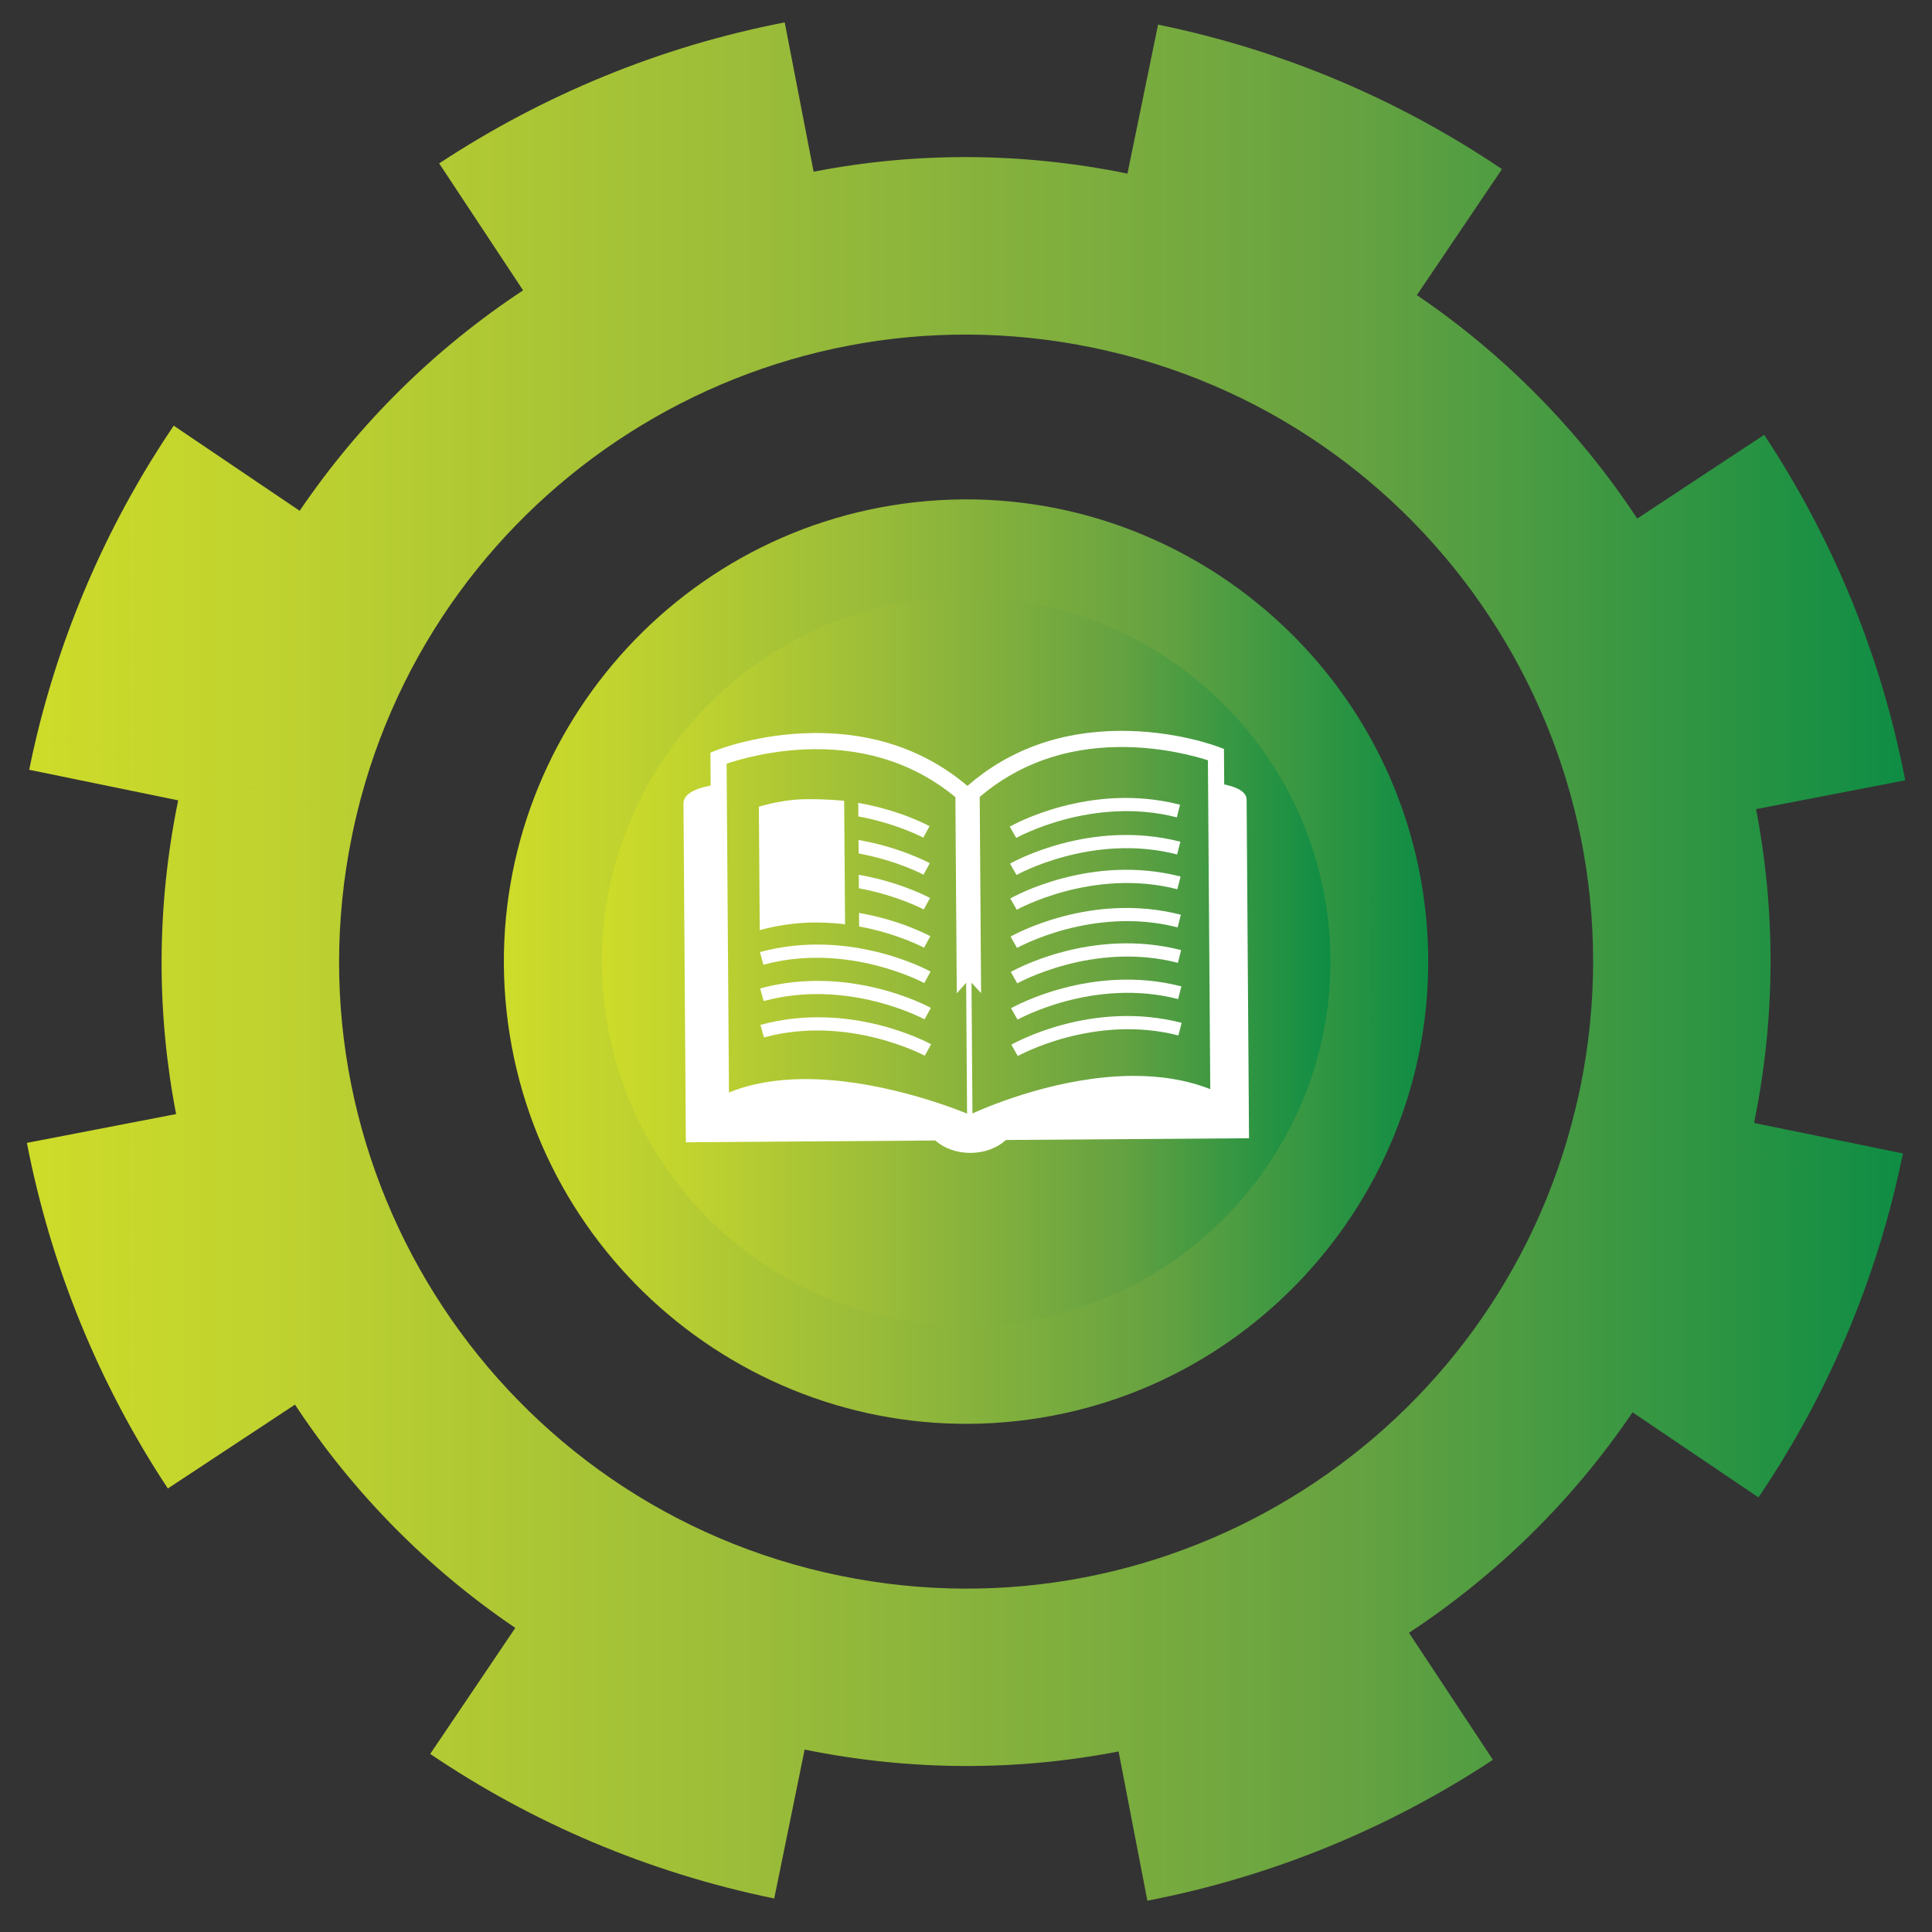
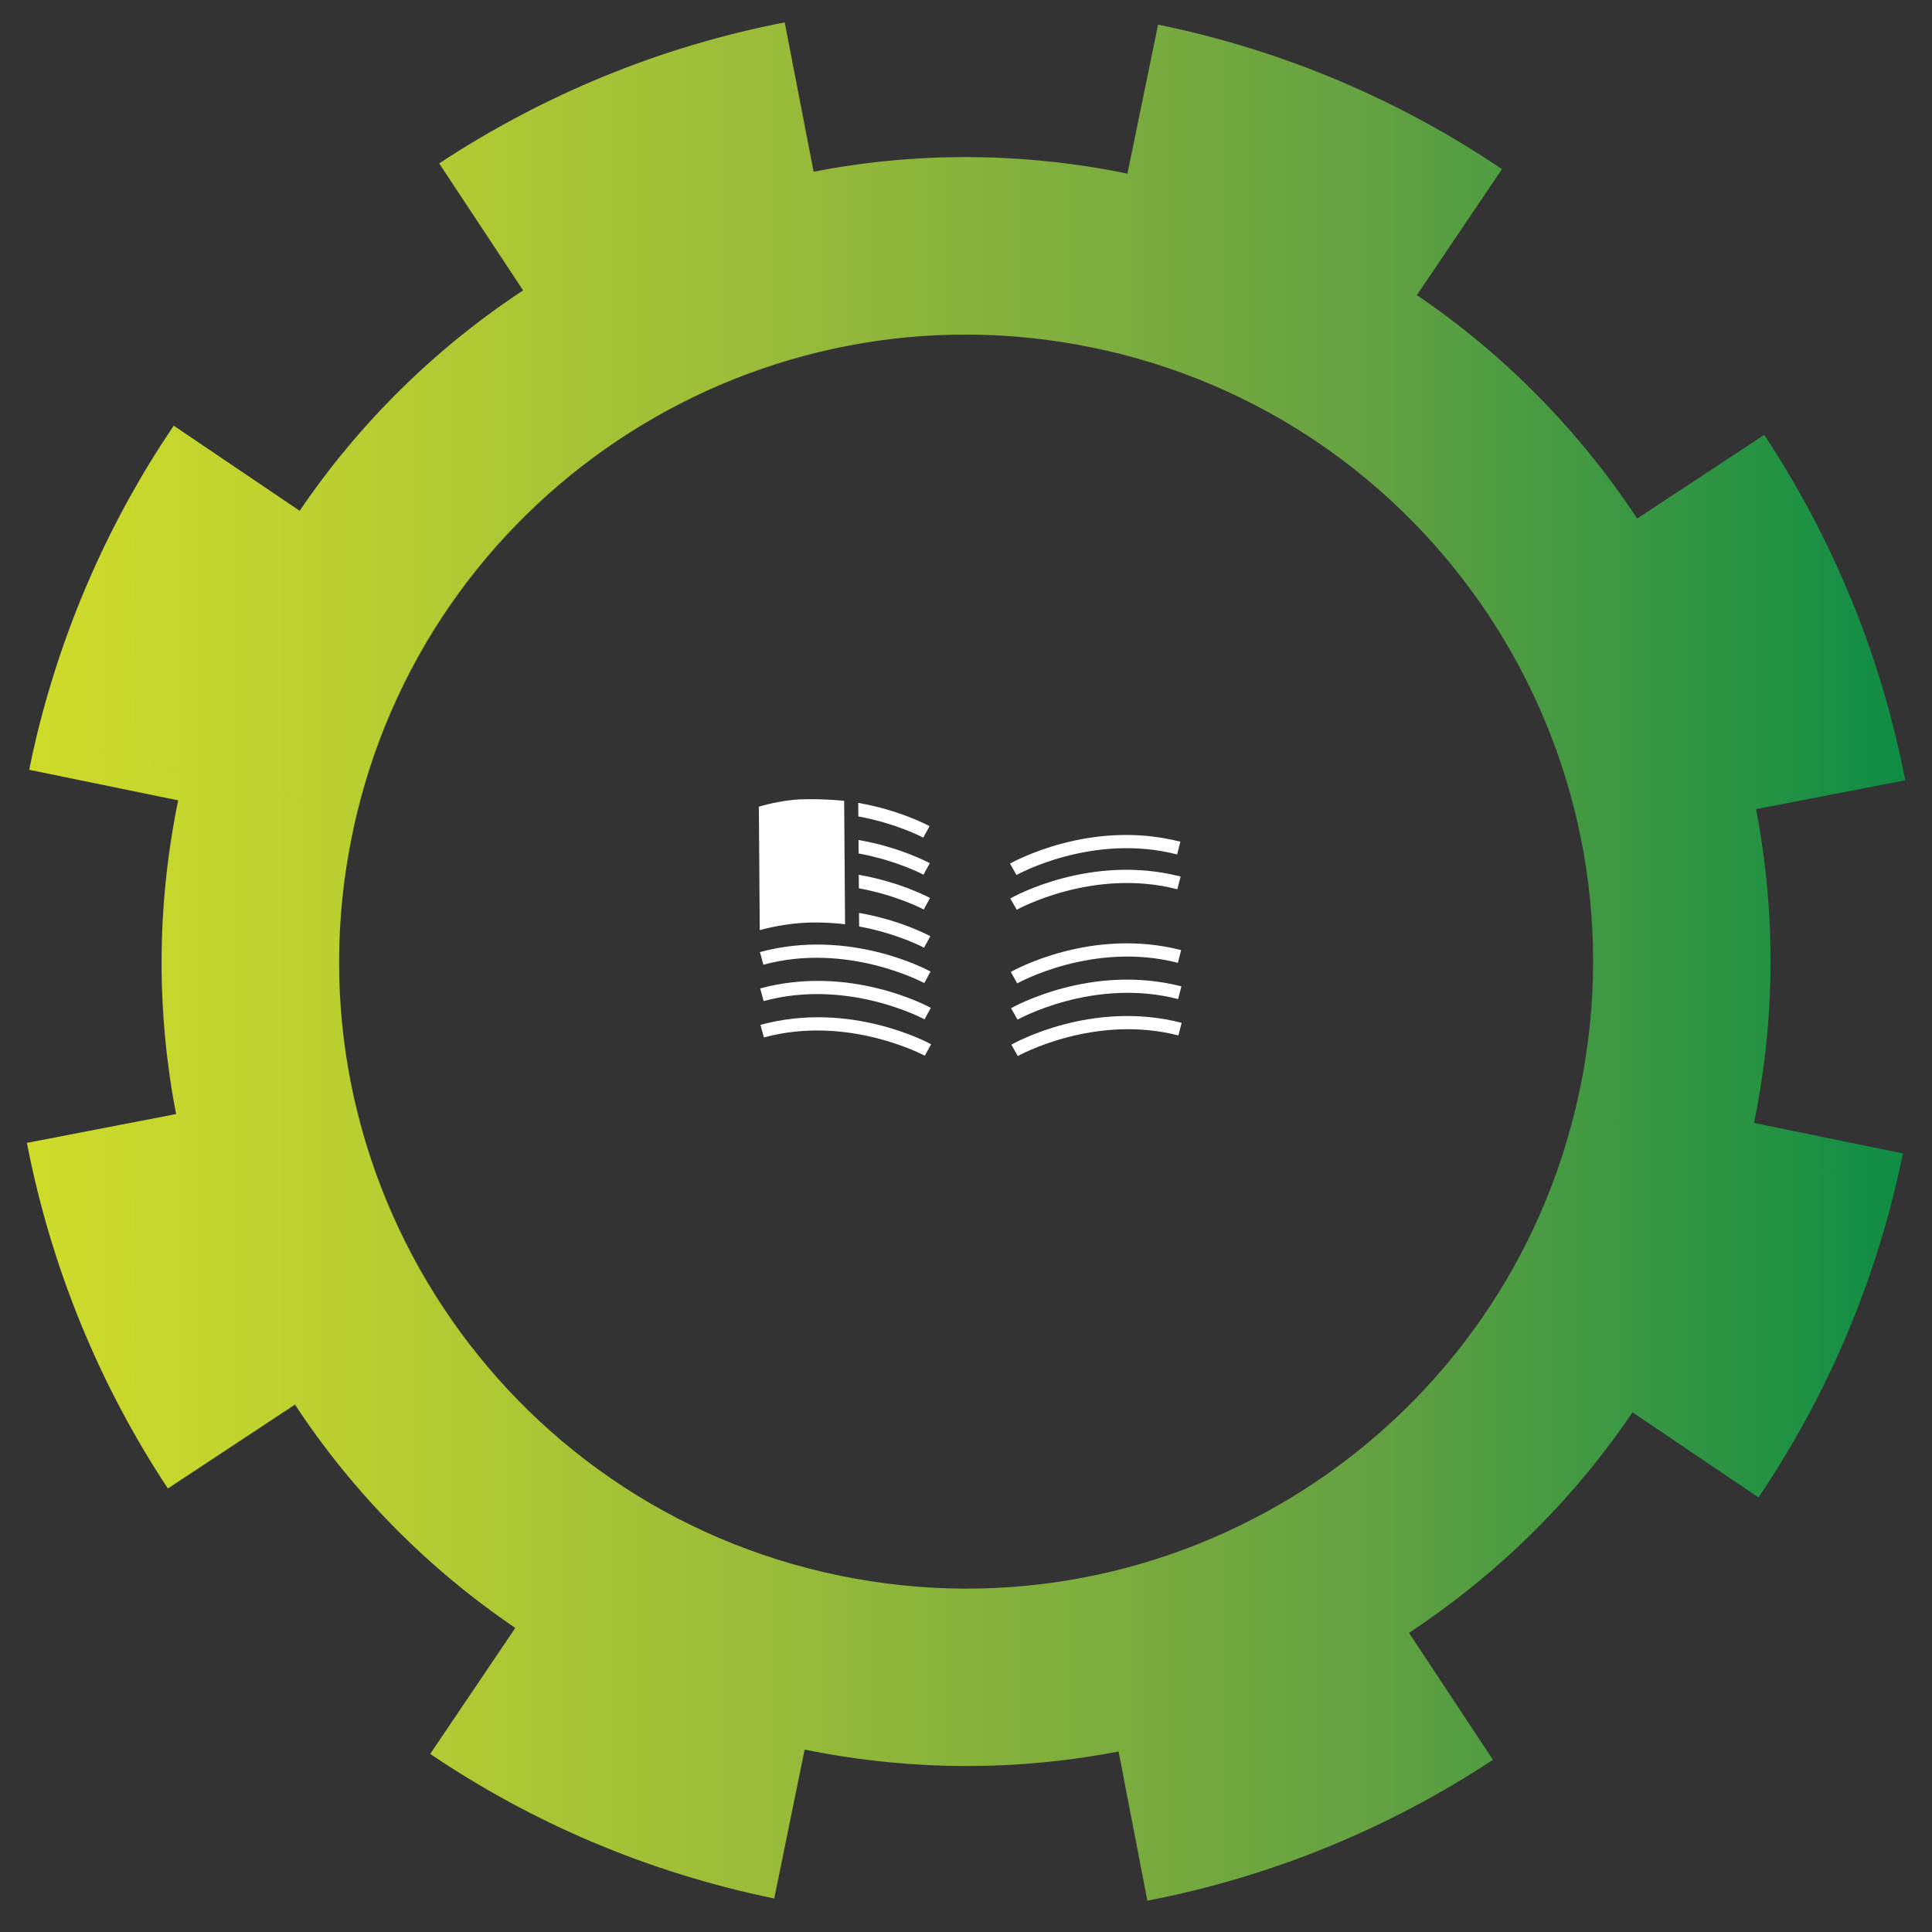
<svg xmlns="http://www.w3.org/2000/svg" version="1.1" id="Layer_1" x="0px" y="0px" width="204.095px" height="204.095px" viewBox="0 0 204.095 204.095" enable-background="new 0 0 204.095 204.095" xml:space="preserve">
  <rect x="0" y="0" width="204.095" height="204.095" fill="#333333" stroke="none" />
  <g>
    <linearGradient id="SVGID_1_" gradientUnits="userSpaceOnUse" x1="53.227" y1="101.583" x2="150.878" y2="101.583">
      <stop offset="0" style="stop-color:#CEDC29" />
      <stop offset="0.132" style="stop-color:#BFD22F" />
      <stop offset="0.378" style="stop-color:#9CBD39" />
      <stop offset="0.707" style="stop-color:#66A241" />
      <stop offset="1" style="stop-color:#0E8D44" />
    </linearGradient>
-     <path fill-rule="evenodd" clip-rule="evenodd" fill="url(#SVGID_1_)" d="M53.519,106.887c2.926,26.734,27.121,46.156,53.856,43.235   c26.729-2.927,46.139-27.123,43.211-53.852c-2.927-26.723-27.097-46.15-53.833-43.224C70.024,55.975,50.596,80.164,53.519,106.887z   " />
    <linearGradient id="SVGID_2_" gradientUnits="userSpaceOnUse" x1="63.576" y1="101.573" x2="140.547" y2="101.573">
      <stop offset="0" style="stop-color:#CEDC29" />
      <stop offset="0.132" style="stop-color:#BFD22F" />
      <stop offset="0.378" style="stop-color:#9CBD39" />
      <stop offset="0.707" style="stop-color:#66A241" />
      <stop offset="1" style="stop-color:#0E8D44" />
    </linearGradient>
-     <path fill-rule="evenodd" clip-rule="evenodd" fill="url(#SVGID_2_)" d="M63.806,105.761c2.305,21.074,21.358,36.377,42.438,34.065   c21.068-2.305,36.383-21.364,34.073-42.438c-2.305-21.067-21.377-36.37-42.438-34.071C76.793,65.627,61.502,84.694,63.806,105.761z   " />
    <linearGradient id="SVGID_3_" gradientUnits="userSpaceOnUse" x1="2.843" y1="101.575" x2="201.269" y2="101.575">
      <stop offset="0" style="stop-color:#CEDC29" />
      <stop offset="0.132" style="stop-color:#BFD22F" />
      <stop offset="0.378" style="stop-color:#9CBD39" />
      <stop offset="0.707" style="stop-color:#66A241" />
      <stop offset="1" style="stop-color:#0E8D44" />
    </linearGradient>
    <path fill-rule="evenodd" clip-rule="evenodd" fill="url(#SVGID_3_)" d="M200.216,125.479   c-2.916,12.007-7.889,23.009-14.451,32.706l-13.306-8.988c-6.291,9.303-14.354,17.195-23.615,23.293l8.868,13.416   c-10.973,7.24-23.373,12.347-36.504,14.88l-3.043-15.762c-10.645,2.062-21.859,2.098-33.164-0.2l-3.212,15.732   c-13.422-2.757-25.677-8.057-36.341-15.273l8.989-13.312c-9.303-6.304-17.191-14.343-23.275-23.59l-13.428,8.861   c-7.259-10.978-12.352-23.384-14.892-36.509l15.762-3.043c-2.062-10.64-2.099-21.866,0.218-33.141L3.085,81.318   c0.241-1.221,0.514-2.432,0.804-3.641l33.823,8.238c-0.187,0.786-0.375,1.585-0.531,2.383   c-7.337,35.825,15.745,70.829,51.595,78.166c35.027,7.168,69.257-14.752,77.627-49.217L200.216,125.479z M55.26,30.673   l-8.866-13.41C57.389,10.023,69.776,4.9,82.896,2.366L85.95,18.14c10.646-2.074,21.873-2.11,33.153,0.2l3.235-15.738   c13.416,2.751,25.652,8.051,36.328,15.266l-8.988,13.308c9.291,6.302,17.178,14.359,23.275,23.607l13.416-8.848   c7.252,10.972,12.369,23.365,14.898,36.497l-15.758,3.042c2.051,10.652,2.1,21.877-0.211,33.153l15.732,3.224   c-0.255,1.215-0.526,2.426-0.816,3.629l-33.813-8.232c0.194-0.793,0.376-1.572,0.539-2.371   c7.331-35.832-15.763-70.841-51.595-78.172c-35.04-7.174-69.263,14.74-77.635,49.211L3.889,77.678   c2.922-12.007,7.894-23.009,14.462-32.712l13.307,8.995C37.966,44.664,46.018,36.765,55.26,30.673z" />
    <g>
-       <path fill="#FFFFFF" d="M129.324,82.865l-0.026-3.744l-0.545-0.207c-0.188-0.073-4.603-1.751-10.476-1.708    c-6.287,0.042-11.7,2.004-16.075,5.814c-4.44-3.746-9.875-5.631-16.17-5.586c-5.873,0.042-10.263,1.784-10.447,1.859L75.05,79.51    l0.021,3.473c-1.777,0.345-2.877,0.951-2.869,1.921l0.252,35.767l26.353-0.191c0.908,0.818,2.256,1.322,3.74,1.313    c1.486-0.013,2.813-0.539,3.727-1.366l25.673-0.184l-0.255-35.768C131.685,83.682,130.782,83.171,129.324,82.865L129.324,82.865z     M102.161,117.639c-2.191-0.887-9.743-3.697-17.287-3.645c-2.987,0.024-5.623,0.498-7.866,1.416l-0.25-34.735    c1.305-0.438,4.885-1.501,9.284-1.535c5.798-0.037,10.785,1.682,14.884,5.066l0.147,20.727l0.989-1.115L102.161,117.639z     M127.851,115.054c-2.431-0.95-5.204-1.422-8.278-1.398c-7.537,0.057-14.692,3.001-16.844,3.965l-0.1-13.805l1.014,1.096    l-0.147-20.725c4.033-3.44,9.008-5.235,14.794-5.274c4.397-0.031,7.993,0.976,9.312,1.401L127.851,115.054z M127.851,115.054" />
      <path fill="#FFFFFF" d="M90.686,86.249c4.036,0.745,6.8,2.212,6.847,2.239l0.663-1.214c-0.204-0.109-3.186-1.704-7.535-2.457    l0.016,1.43L90.686,86.249z M90.686,86.249" />
      <path fill="#FFFFFF" d="M90.711,90.16c4.042,0.749,6.804,2.214,6.843,2.244l0.669-1.214c-0.201-0.107-3.188-1.702-7.531-2.455    l0.016,1.427L90.711,90.16z M90.711,90.16" />
      <path fill="#FFFFFF" d="M90.736,93.84c4.042,0.747,6.804,2.212,6.848,2.238l0.666-1.218c-0.204-0.105-3.189-1.691-7.529-2.447    l0.008,1.424L90.736,93.84z M90.736,93.84" />
      <path fill="#FFFFFF" d="M90.767,97.872c4.038,0.745,6.8,2.214,6.847,2.244l0.665-1.217c-0.204-0.109-3.188-1.705-7.533-2.459    l0.012,1.43L90.767,97.872z M90.767,97.872" />
      <path fill="#FFFFFF" d="M80.278,100.577l0.37,1.336c8.883-2.415,16.905,1.895,16.991,1.938l0.664-1.214    C97.964,102.443,89.711,98.016,80.278,100.577L80.278,100.577z M80.278,100.577" />
      <path fill="#FFFFFF" d="M80.304,104.418l0.37,1.335c8.885-2.426,16.915,1.884,16.994,1.93l0.663-1.212    C97.991,106.279,89.737,101.853,80.304,104.418L80.304,104.418z M80.304,104.418" />
      <path fill="#FFFFFF" d="M80.335,108.268l0.366,1.326c8.888-2.414,16.913,1.894,16.995,1.929l0.664-1.206    C98.019,110.125,89.768,105.688,80.335,108.268L80.335,108.268z M80.335,108.268" />
-       <path fill="#FFFFFF" d="M107.354,88.518c0.081-0.047,8.046-4.463,16.966-2.173l0.339-1.336    c-9.461-2.437-17.647,2.119-17.989,2.316L107.354,88.518z M107.354,88.518" />
      <path fill="#FFFFFF" d="M106.697,91.231l0.684,1.203c0.082-0.047,8.046-4.471,16.969-2.171l0.343-1.344    C115.226,86.486,107.039,91.042,106.697,91.231L106.697,91.231z M106.697,91.231" />
      <path fill="#FFFFFF" d="M106.726,94.913l0.685,1.192c0.083-0.045,8.044-4.457,16.965-2.166l0.342-1.343    C115.249,90.162,107.068,94.717,106.726,94.913L106.726,94.913z M106.726,94.913" />
-       <path fill="#FFFFFF" d="M106.754,98.941l0.682,1.197c0.081-0.045,8.047-4.471,16.968-2.17l0.339-1.337    C115.279,94.197,107.096,98.743,106.754,98.941L106.754,98.941z M106.754,98.941" />
      <path fill="#FFFFFF" d="M106.78,102.676l0.68,1.206c0.085-0.048,8.053-4.47,16.971-2.17l0.341-1.344    C115.307,97.935,107.121,102.477,106.78,102.676L106.78,102.676z M106.78,102.676" />
      <path fill="#FFFFFF" d="M106.807,106.508l0.684,1.205c0.085-0.044,8.047-4.471,16.966-2.171l0.343-1.342    C115.336,101.765,107.151,106.317,106.807,106.508L106.807,106.508z M106.807,106.508" />
      <path fill="#FFFFFF" d="M106.839,110.358l0.678,1.197c0.087-0.04,8.051-4.462,16.967-2.172l0.343-1.333    C115.362,105.606,107.181,110.162,106.839,110.358L106.839,110.358z M106.839,110.358" />
      <path fill="#FFFFFF" d="M89.271,97.641l-0.094-13.045c0,0-2.229-0.231-4.51-0.158c-2.28,0.08-4.502,0.784-4.502,0.784    l0.094,13.041c0,0,1.861-0.562,4.252-0.75C86.906,97.318,89.271,97.641,89.271,97.641L89.271,97.641z M89.271,97.641" />
    </g>
  </g>
</svg>